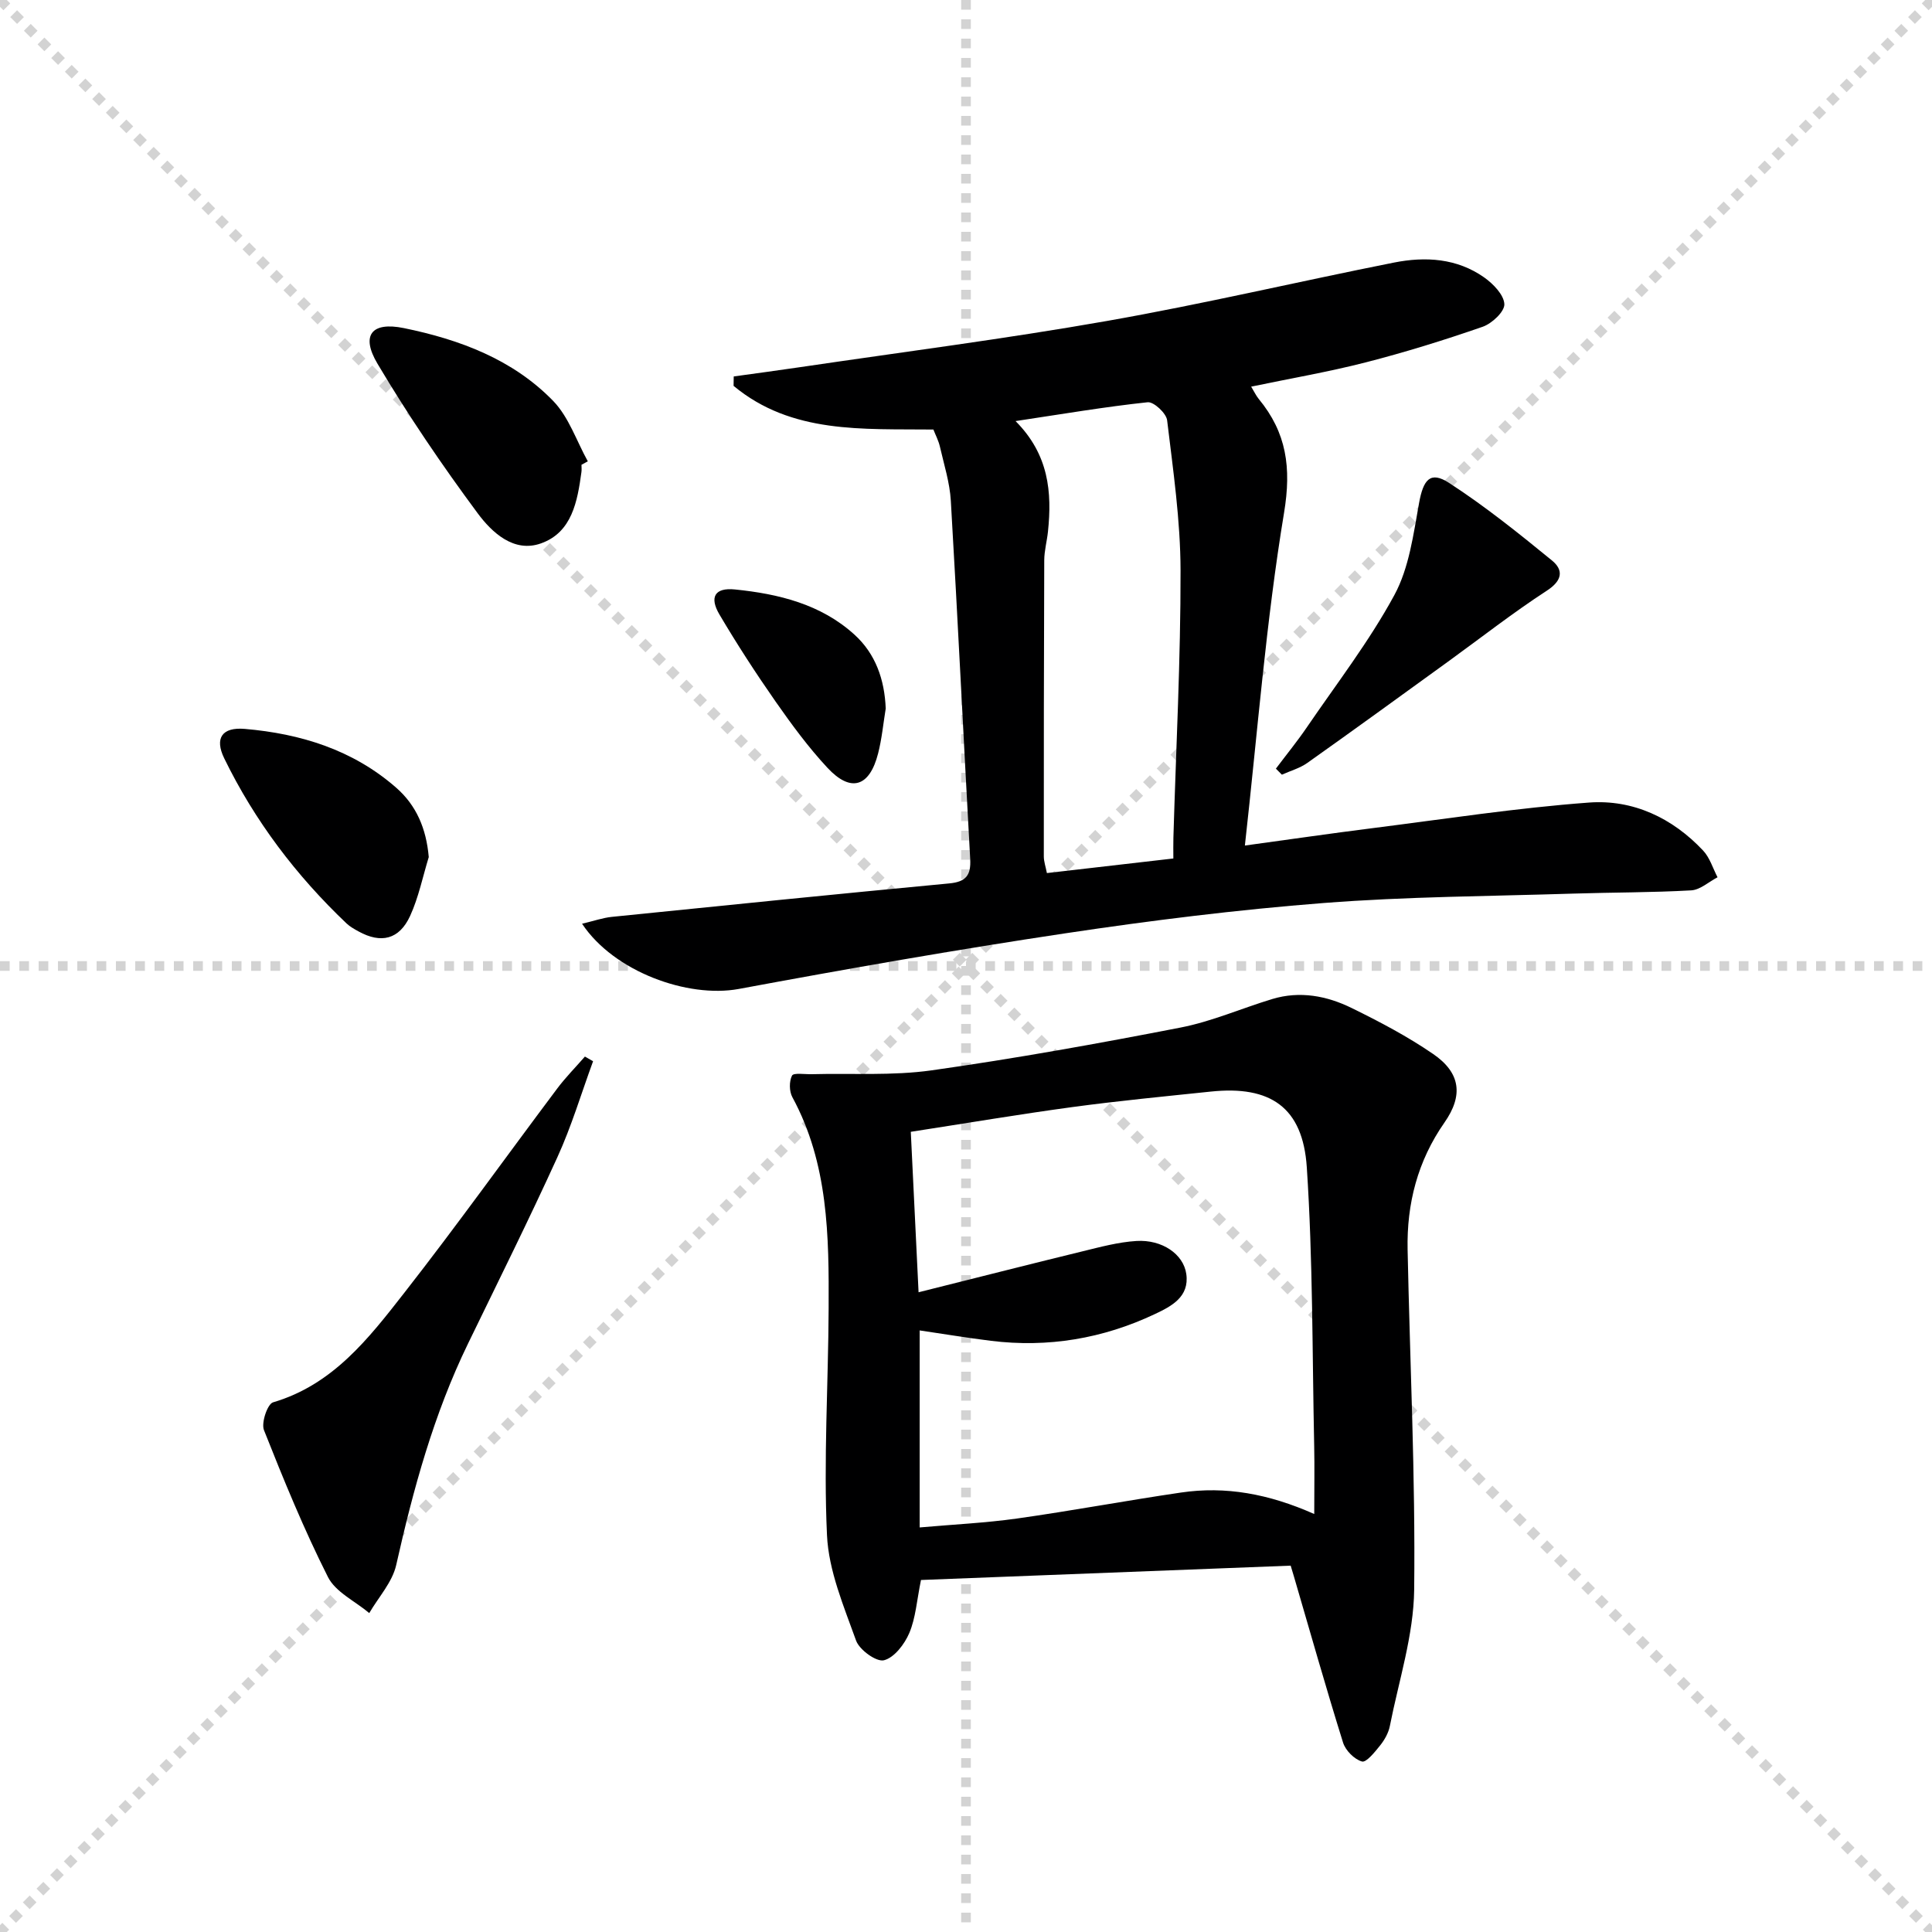
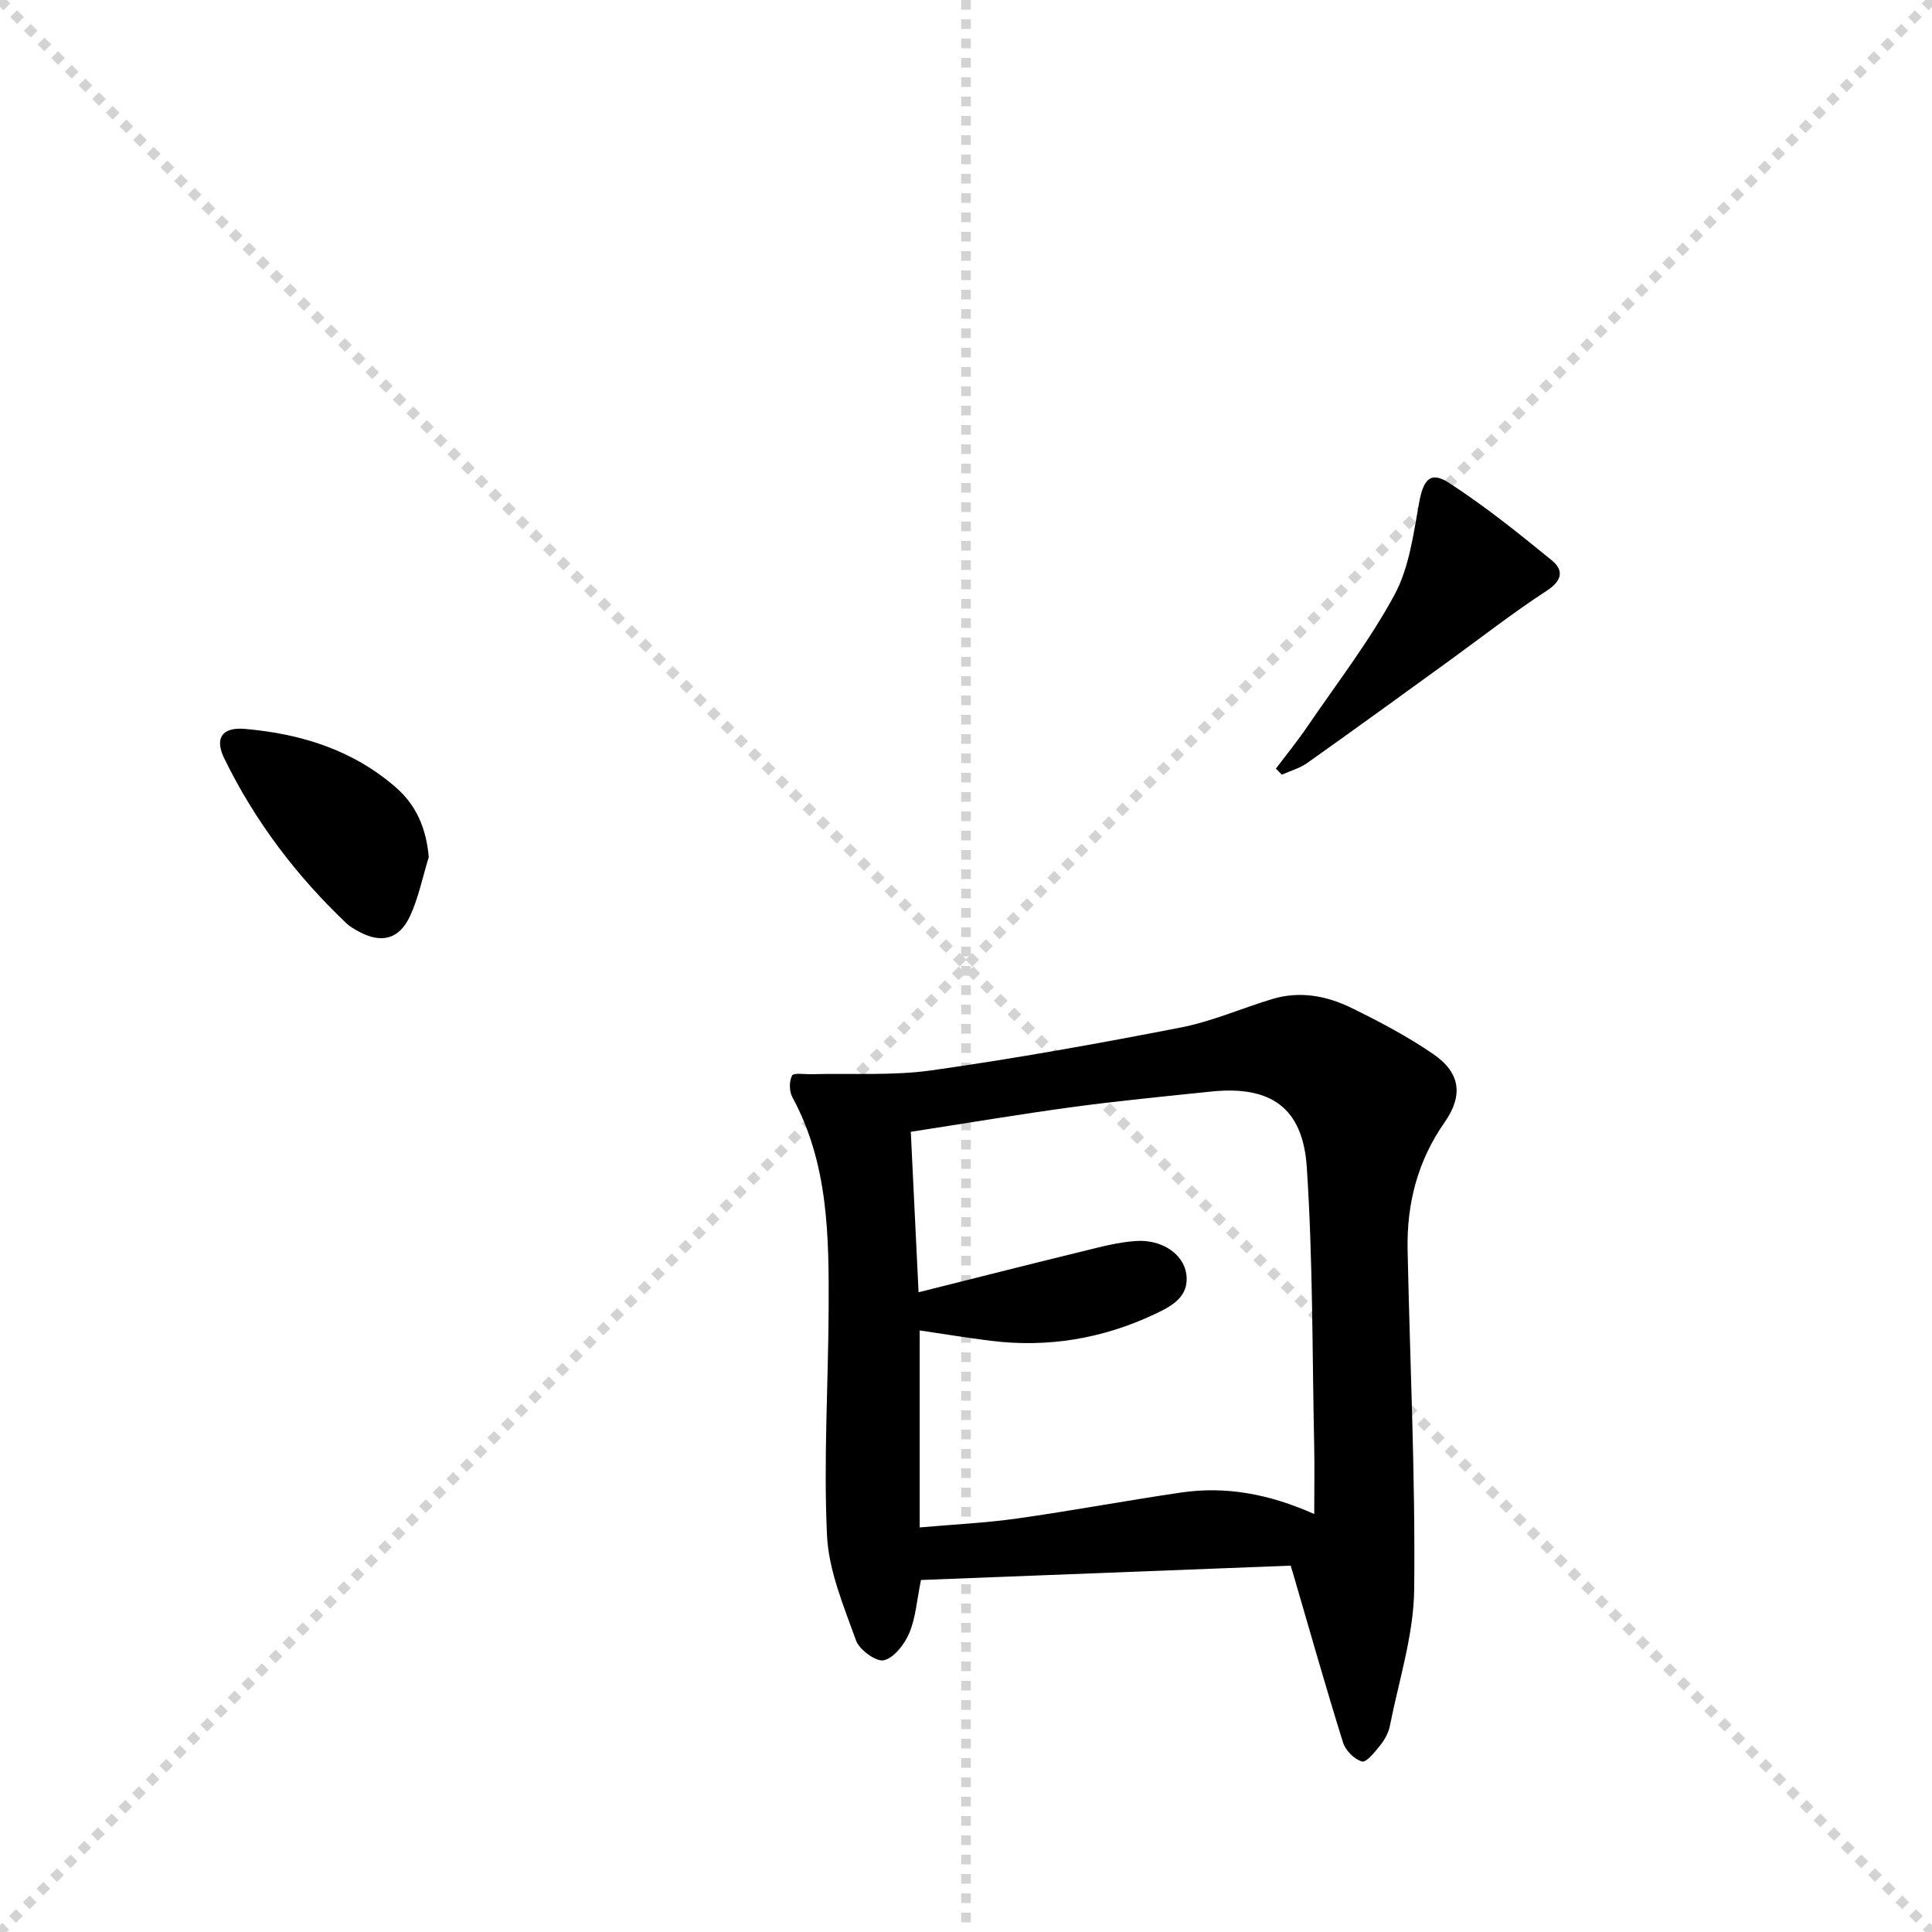
<svg xmlns="http://www.w3.org/2000/svg" enable-background="new 0 0 400 400" viewBox="0 0 400 400">
  <g stroke="lightgray" stroke-dasharray="1,1" stroke-width="1" transform="scale(2, 2)">
    <line x1="0" y1="0" x2="200" y2="200" />
    <line x1="200" y1="0" x2="0" y2="200" />
    <line x1="100" y1="0" x2="100" y2="200" />
-     <line x1="0" y1="100" x2="200" y2="100" />
  </g>
-   <path d="m120.51 191.25c2.49-.59 4.3-1.23 6.15-1.42 23.29-2.37 46.59-4.73 69.89-6.93 3.47-.33 4.5-1.71 4.32-5.03-1.37-24.73-2.56-49.46-4.01-74.18-.22-3.77-1.41-7.49-2.26-11.21-.29-1.26-.92-2.44-1.35-3.55-14.65-.16-29.35.94-41.37-9.04.01-.65.02-1.3.03-1.95 4.6-.64 9.2-1.25 13.79-1.93 21.17-3.13 42.42-5.85 63.49-9.56 19.9-3.5 39.6-8.15 59.43-12.09 6.5-1.29 13.04-.9 18.68 3.09 1.86 1.32 4.07 3.59 4.16 5.52.07 1.54-2.56 4.01-4.48 4.68-7.97 2.77-16.06 5.28-24.24 7.38-7.68 1.97-15.52 3.31-23.7 5.02.61 1 1 1.85 1.57 2.55 5.76 6.98 6.79 14.21 5.24 23.56-3.73 22.52-5.48 45.38-8.11 68.9 9.64-1.32 17.95-2.53 26.28-3.58 14.98-1.89 29.93-4.21 44.98-5.32 9.08-.67 17.26 3.17 23.62 9.95 1.38 1.47 2.01 3.66 2.98 5.52-1.81.94-3.59 2.6-5.45 2.71-8.12.46-16.27.41-24.4.67-17.25.55-34.53.61-51.72 1.95-17.87 1.39-35.71 3.61-53.44 6.27-22.63 3.39-45.18 7.35-67.68 11.53-10.51 1.92-25.79-3.56-32.4-13.51zm89.75-104.07c6.91 6.95 7.56 14.73 6.71 22.89-.21 1.98-.76 3.94-.77 5.92-.08 20.44-.1 40.87-.09 61.31 0 1.08.39 2.16.64 3.46 8.81-1.02 17.31-2 26.18-3.02 0-1.71-.03-3.01.01-4.32.54-18.44 1.51-36.88 1.48-55.31-.02-10.37-1.54-20.76-2.78-31.1-.17-1.45-2.77-3.86-4.02-3.73-8.82.94-17.58 2.43-27.36 3.9z" fill="#000001" />
  <path d="m267.22 324.15c-25.72 1-51.24 1.99-76.54 2.97-.87 4.23-1.09 7.84-2.42 10.98-.98 2.31-3.12 5.11-5.25 5.64-1.56.39-5.08-2.15-5.77-4.08-2.55-7.11-5.68-14.45-6.02-21.82-.73-15.6.27-31.28.34-46.93.07-14.99-.04-29.99-7.51-43.75-.66-1.21-.68-3.28-.07-4.47.32-.63 2.65-.25 4.08-.29 8.29-.22 16.69.35 24.85-.8 17.25-2.44 34.42-5.53 51.53-8.86 6.46-1.26 12.62-3.98 18.96-5.9 5.72-1.73 11.31-.67 16.47 1.87 5.79 2.84 11.55 5.87 16.85 9.51 5.67 3.89 6.27 8.57 2.34 14.19-5.56 7.96-7.83 16.81-7.63 26.34.48 23.46 1.63 46.92 1.36 70.37-.11 9.44-3.19 18.85-5.04 28.25-.28 1.41-1.08 2.84-1.99 3.98-1.09 1.36-2.89 3.61-3.78 3.35-1.58-.45-3.4-2.28-3.91-3.9-3.56-11.39-6.8-22.87-10.15-34.32-.13-.46-.28-.93-.7-2.33zm4.88-10.69c0-5.39.08-9.71-.01-14.02-.41-19.26-.26-38.55-1.53-57.75-.82-12.47-7.56-16.98-19.87-15.69-9.57 1-19.16 1.92-28.69 3.21-11.11 1.51-22.17 3.38-33.43 5.12.54 11.08 1.05 21.61 1.61 33.22 11.84-2.96 22.88-5.78 33.96-8.48 3.68-.9 7.41-1.91 11.16-2.14 5.28-.32 9.73 2.71 10.31 6.84.67 4.75-3.1 6.69-6.52 8.3-10.75 5.08-22.1 6.99-33.94 5.53-4.9-.61-9.78-1.42-14.74-2.15v40.79c6.99-.62 13.62-.93 20.17-1.85 11.33-1.6 22.58-3.71 33.9-5.37 9.25-1.37 18.18.25 27.62 4.44z" fill="#000001" />
-   <path d="m122.79 219.72c-2.43 6.63-4.46 13.45-7.38 19.85-5.92 13-12.29 25.79-18.53 38.65-7.08 14.58-11.31 30.05-14.85 45.8-.8 3.56-3.66 6.65-5.58 9.95-2.92-2.46-6.98-4.34-8.56-7.48-4.97-9.86-9.17-20.12-13.24-30.4-.6-1.51.73-5.41 1.88-5.75 12.39-3.64 19.79-13.23 27.13-22.62 10.85-13.88 21.11-28.23 31.69-42.33 1.75-2.34 3.83-4.43 5.75-6.64.58.34 1.13.65 1.69.97z" fill="#000001" />
-   <path d="m120.39 96.23c0 .5.06 1.01-.01 1.5-.83 6.06-1.94 12.48-8.37 14.77-5.63 2.01-10.17-2.27-13.11-6.23-7.39-9.97-14.4-20.29-20.74-30.96-3.51-5.9-1.23-8.75 5.46-7.38 11.53 2.36 22.54 6.46 30.91 15.08 3.24 3.34 4.83 8.29 7.17 12.5-.44.24-.87.48-1.31.72z" fill="#000001" />
+   <path d="m122.79 219.72z" fill="#000001" />
  <path d="m264.16 159.14c2.15-2.86 4.42-5.64 6.43-8.59 6.17-9.04 12.91-17.78 18.1-27.35 3.05-5.63 3.94-12.56 5.11-19.04.88-4.86 2.31-6.71 6.21-4.18 7.45 4.83 14.43 10.44 21.32 16.07 2.4 1.97 2.17 4.14-1.07 6.24-7.06 4.59-13.71 9.81-20.54 14.75-9.67 7-19.32 14.02-29.06 20.92-1.55 1.1-3.5 1.63-5.26 2.43-.42-.41-.83-.83-1.24-1.25z" fill="#000001" />
  <path d="m88.77 177.45c-1.25 4.07-2.1 8.34-3.86 12.18-2.25 4.9-6.02 5.78-10.68 3.21-.87-.48-1.77-.98-2.48-1.65-10.43-9.91-19.01-21.23-25.32-34.17-2.05-4.2-.45-6.51 4.24-6.11 11.58.99 22.41 4.34 31.35 12.17 4.2 3.67 6.24 8.49 6.75 14.37z" fill="#000001" />
-   <path d="m183.38 146.69c-.51 3.11-.8 6.27-1.58 9.31-1.77 6.94-5.65 8.16-10.48 2.97-3.95-4.24-7.42-8.97-10.75-13.73-4.09-5.86-7.99-11.87-11.62-18.02-2.13-3.61-.94-5.6 3.2-5.18 9.02.91 17.8 3.04 24.74 9.34 4.38 3.97 6.25 9.3 6.49 15.31z" fill="#000001" />
</svg>